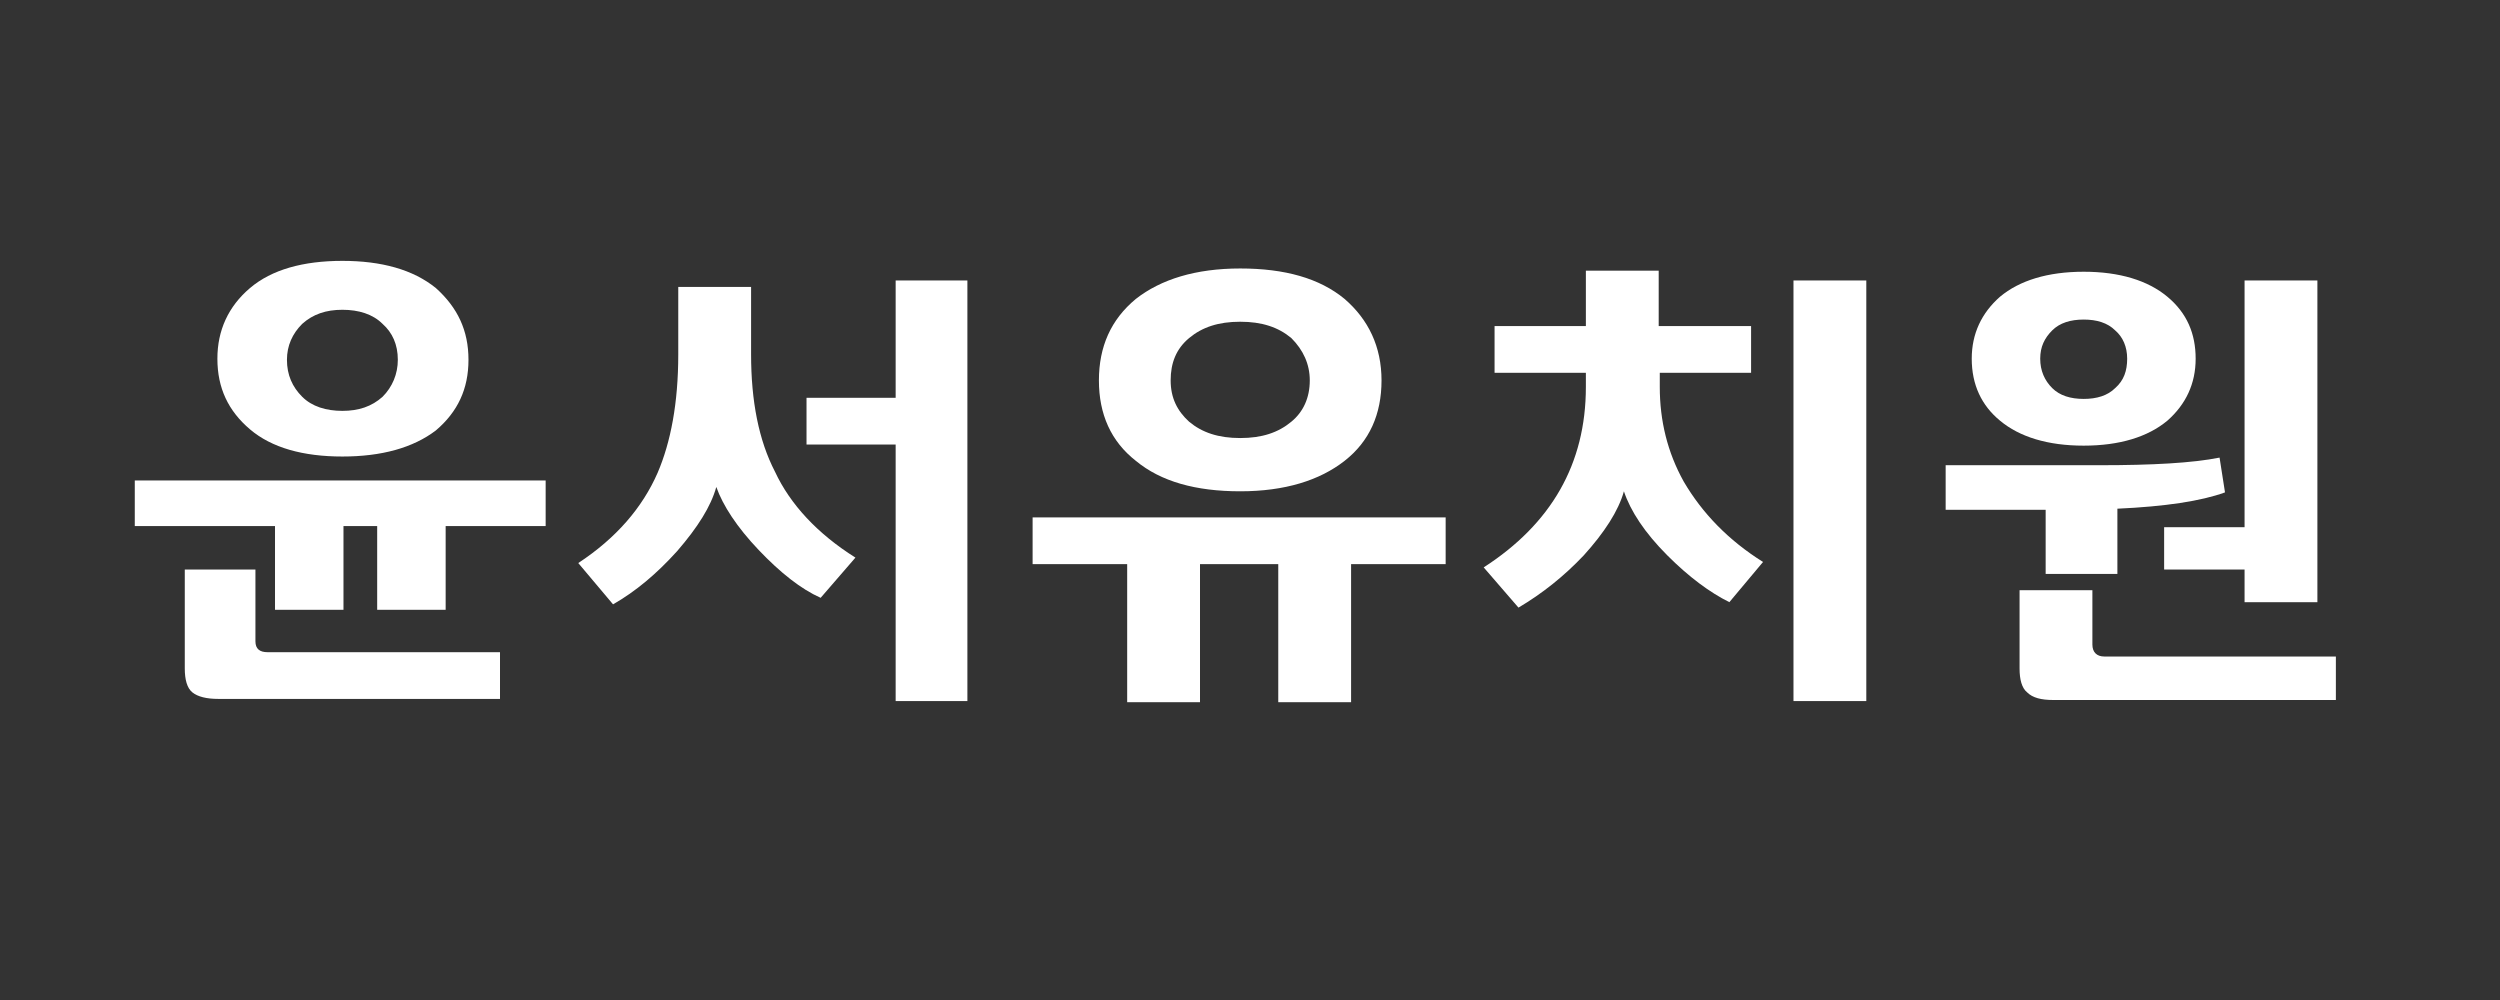
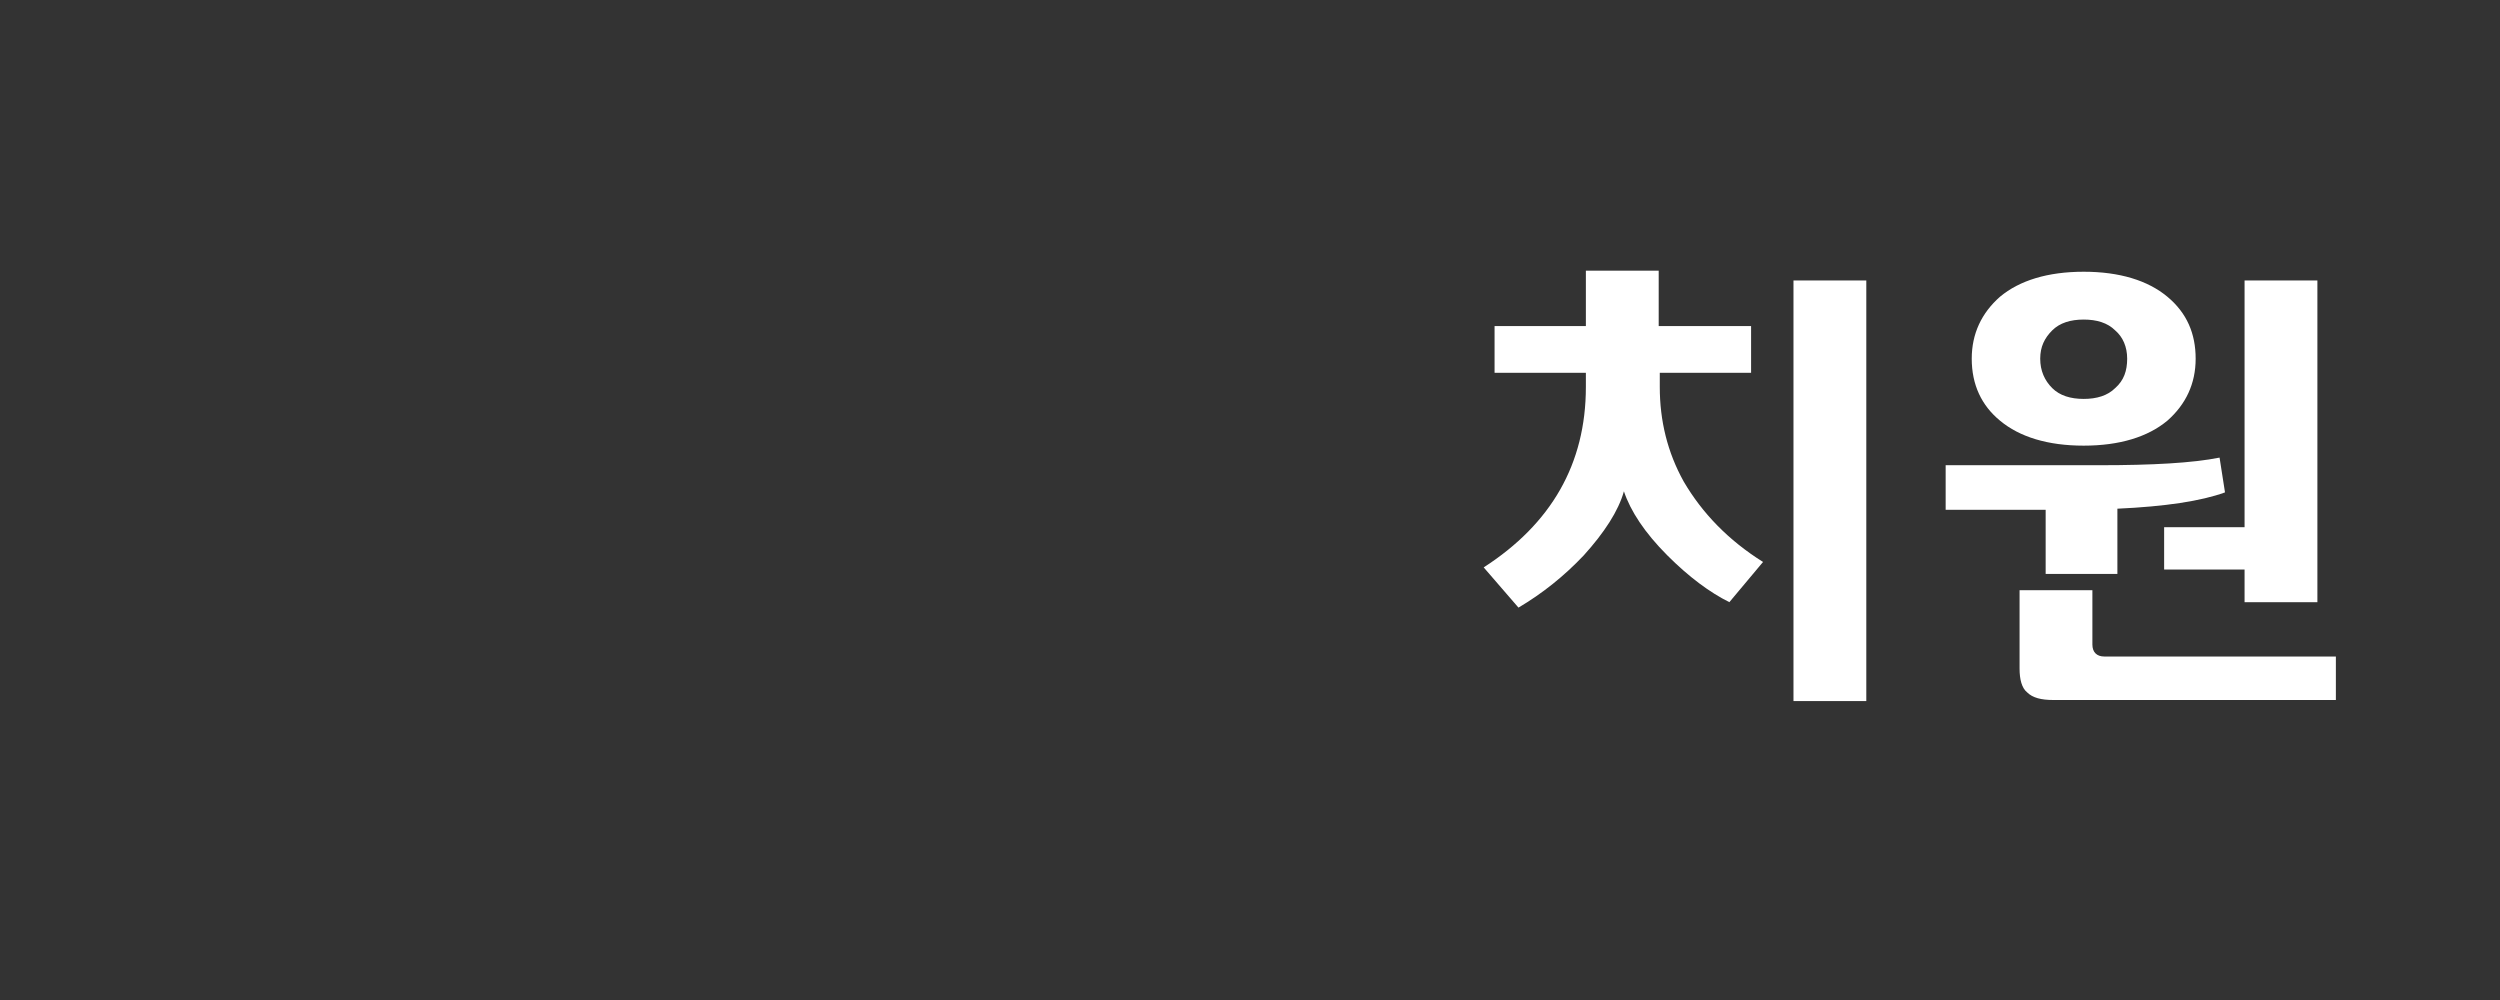
<svg xmlns="http://www.w3.org/2000/svg" version="1.1" id="Layer_1" x="0px" y="0px" viewBox="0 0 230 92" style="enable-background:new 0 0 230 92;" xml:space="preserve">
  <rect x="0" y="0" width="230" height="92" fill="#333333" stroke="none" />
  <style type="text/css">
	.st0{fill:none;}
	.st1{fill:#FFFFFF;}
</style>
  <rect class="st0" width="230" height="92" />
  <g>
-     <path class="st1" d="M50.2,48.4H41v7.7h-6.3v-7.7h-3.1v7.7h-6.3v-7.7H12.4v-4.2h37.8V48.4z M46,64.3H20.1c-1.1,0-1.9-0.2-2.4-0.6   c-0.5-0.4-0.7-1.2-0.7-2.2v-9.1h6.5V59c0,0.7,0.4,1,1.1,1H46V64.3z M43.1,33.1c0,2.7-1,4.8-3,6.5C38,41.2,35.1,42,31.5,42   c-3.6,0-6.5-0.8-8.5-2.5c-2-1.7-3-3.8-3-6.5c0-2.6,1-4.8,3-6.5c2-1.7,4.9-2.5,8.5-2.5c3.6,0,6.5,0.8,8.6,2.5   C42.1,28.3,43.1,30.4,43.1,33.1z M36.6,33.1c0-1.4-0.5-2.5-1.4-3.3c-0.9-0.9-2.2-1.3-3.7-1.3c-1.5,0-2.7,0.4-3.7,1.3   c-0.9,0.9-1.4,2-1.4,3.3c0,1.4,0.5,2.5,1.4,3.4c0.9,0.9,2.2,1.3,3.7,1.3c1.5,0,2.7-0.4,3.7-1.3C36.1,35.6,36.6,34.4,36.6,33.1z" />
-     <path class="st1" d="M78.7,51.3L75.5,55c-1.8-0.8-3.7-2.3-5.7-4.4c-2-2.1-3.3-4.1-3.9-5.8c-0.5,1.8-1.7,3.7-3.6,5.9   c-1.9,2.1-3.8,3.7-5.9,4.9l-3.2-3.8c3.5-2.3,5.9-5.1,7.3-8.3c1.2-2.8,1.9-6.4,1.9-10.9v-6.2h6.7v6.2c0,4.3,0.7,7.9,2.2,10.8   C72.7,46.4,75.2,49.1,78.7,51.3z M89,64.5h-6.6V40.9h-8.2v-4.3h8.2V25.8H89V64.5z" />
-     <path class="st1" d="M133,51.9h-8.7v12.7h-6.7V51.9h-7.2v12.7h-6.7V51.9h-8.7v-4.3H133V51.9z M127.1,35c0,3.1-1.1,5.6-3.4,7.4   c-2.3,1.8-5.5,2.8-9.6,2.8c-4.1,0-7.3-0.9-9.6-2.8c-2.3-1.8-3.4-4.3-3.4-7.4c0-3.1,1.1-5.6,3.4-7.5c2.3-1.8,5.5-2.8,9.6-2.8   c4.1,0,7.3,0.9,9.6,2.8C125.9,29.4,127.1,31.9,127.1,35z M120.5,35c0-1.5-0.6-2.8-1.7-3.9c-1.2-1-2.7-1.5-4.7-1.5   c-2,0-3.5,0.5-4.7,1.5c-1.2,1-1.7,2.3-1.7,3.9s0.6,2.8,1.7,3.8c1.2,1,2.7,1.5,4.7,1.5c2,0,3.5-0.5,4.7-1.5   C119.9,37.9,120.5,36.6,120.5,35z" />
    <path class="st1" d="M162.2,51.7l-3.1,3.7c-1.8-0.9-3.7-2.3-5.7-4.3c-2.1-2.1-3.4-4.1-4-5.9c-0.5,1.8-1.8,3.8-3.7,5.9   c-1.8,1.9-3.8,3.5-6,4.8l-3.2-3.7c6.2-4,9.4-9.5,9.4-16.6v-1.3h-8.4V30h8.4v-5.1h6.7V30h8.5v4.3h-8.4v1.3c0,3.1,0.7,6,2.2,8.7   C156.6,47.2,159,49.7,162.2,51.7z M171.6,64.5H165V25.8h6.7V64.5z" />
    <path class="st1" d="M204.7,45.3c-2.2,0.8-5.5,1.3-9.9,1.5v6h-6.6v-5.9H179v-4.1h14.2c4.8,0,8.5-0.2,11-0.7L204.7,45.3z M202,33   c0,2.3-0.9,4.2-2.6,5.7c-1.8,1.5-4.4,2.3-7.7,2.3c-3.3,0-5.9-0.8-7.7-2.3c-1.7-1.4-2.6-3.3-2.6-5.7c0-2.3,0.9-4.2,2.6-5.7   c1.8-1.5,4.4-2.3,7.7-2.3c3.3,0,5.9,0.8,7.7,2.3C201.2,28.8,202,30.7,202,33z M214.9,64.4h-26c-1.1,0-1.9-0.2-2.4-0.7   c-0.5-0.4-0.7-1.2-0.7-2.2v-7.2h6.7v5c0,0.7,0.4,1.1,1.1,1.1h21.3V64.4z M195.7,33c0-1.1-0.4-2-1.1-2.6c-0.7-0.7-1.7-1-2.9-1   c-1.2,0-2.2,0.3-2.9,1c-0.7,0.7-1.1,1.5-1.1,2.6c0,1.1,0.4,2,1.1,2.7c0.7,0.7,1.7,1,2.9,1c1.2,0,2.2-0.3,2.9-1   C195.4,35,195.7,34.1,195.7,33z M213.2,55.4h-6.7v-3h-7.4v-3.9h7.4V25.8h6.7V55.4z" />
  </g>
</svg>